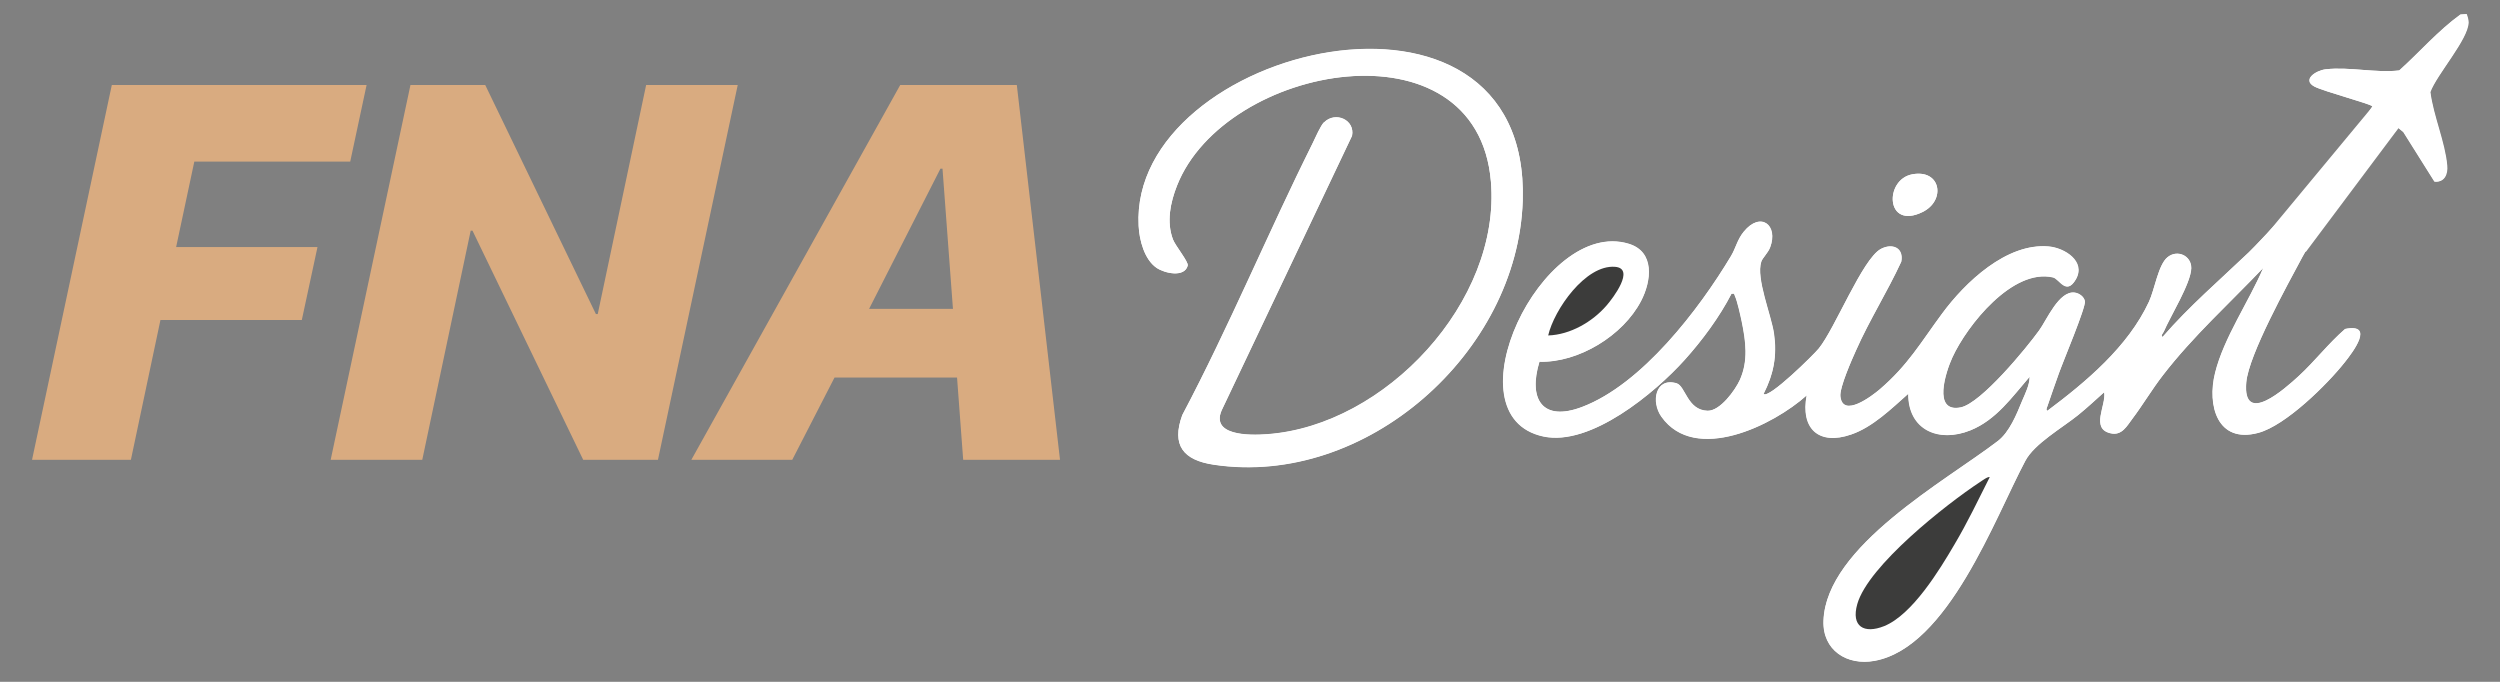
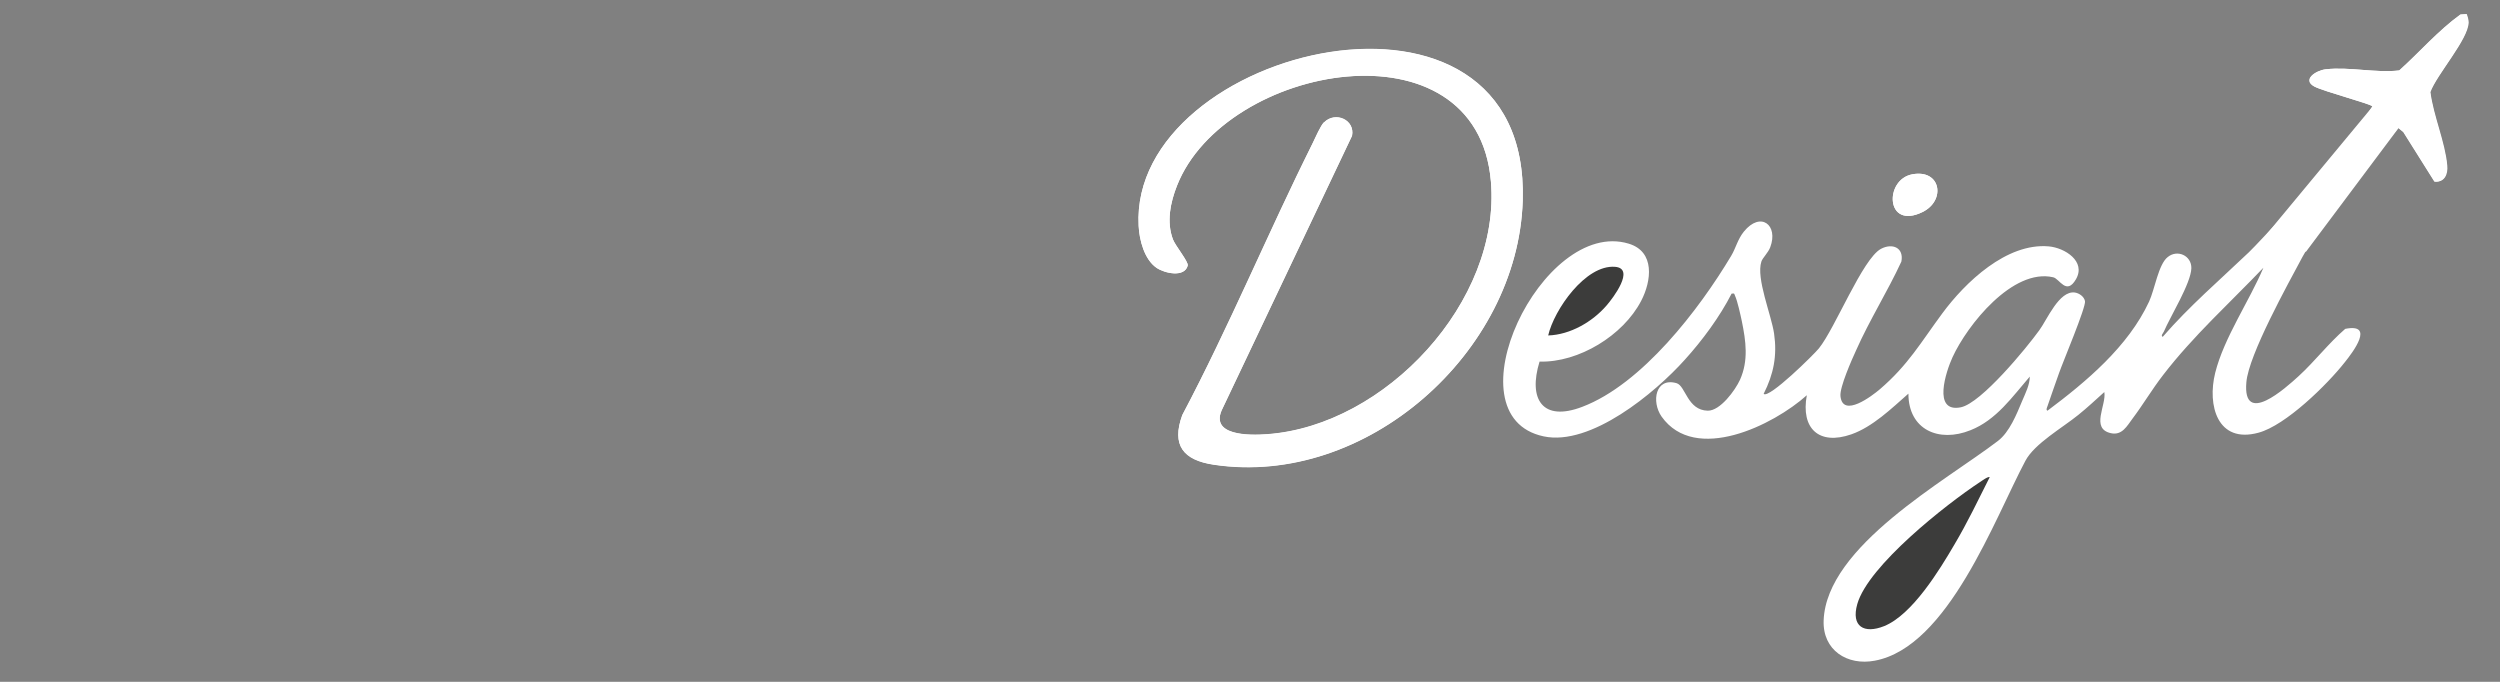
<svg xmlns="http://www.w3.org/2000/svg" id="a" viewBox="0 0 110 30">
  <rect x="0" y="0" width="110" height="30" fill="#808080" stroke="none" />
  <defs>
    <style>.b{fill:#3c3c3b;}.c{fill:#d9ab80;}.d{fill:#fff;}</style>
  </defs>
  <path class="d" d="M103.11,7.83,104,7.41l1.52-1.78.22.18,1.37,2.18c.43.04.58-.32.55-.71-.1-1.02-.61-2.19-.74-3.23.28-.77,1.67-2.32,1.68-3.06,0-.13-.04-.25-.08-.37l-.27.02c-.98.71-1.79,1.65-2.69,2.46-1.05.12-2.19-.17-3.24-.05-.43.05-1.05.46-.49.76.38.2,2.47.76,2.55.87l-1.22,2M58.26,5.38c-.16.16-.37.67-.49.9-1.97,3.96-3.67,8.07-5.75,11.99-.49,1.33.05,1.98,1.38,2.18,6.69,1.01,13.39-4.92,13.6-11.61.35-11.04-17.32-6.78-16.9,1.1.03.62.25,1.48.79,1.85.36.24,1.23.43,1.37-.1.04-.17-.55-.87-.65-1.15-.29-.77-.12-1.62.18-2.37,2.11-5.36,13.2-7.38,13.81-.18.45,5.28-4.64,10.75-9.84,11.12-.78.06-2.6.08-1.96-1.15l5.69-11.98c.14-.7-.74-1.09-1.23-.59ZM84.14,7.67c-1.24.23-1.18,2.46.45,1.66,1.04-.51.81-1.9-.45-1.66ZM99.59,11.78c-.62,1.47-1.73,3.07-2.12,4.62-.36,1.44.1,3.13,1.9,2.64,1.2-.32,3.03-2.12,3.8-3.1.37-.46,1.33-1.73.02-1.47-.74.64-1.33,1.42-2.05,2.08-.58.53-2.47,2.23-2.3.27.1-1.21,1.83-4.32,2.47-5.52.2-.38,1.26-2.07,1.25-2.33-.02-.55-.51-.58-.92-.39-.73.33-2.04,1.89-2.69,2.52-1.28,1.22-2.63,2.38-3.79,3.72-.1-.05.02-.16.05-.23.29-.68,1.19-2.12,1.21-2.79.01-.55-.61-.84-1.04-.49-.41.32-.57,1.42-.82,1.96-.92,1.98-2.76,3.52-4.47,4.8-.08-.03-.02-.14,0-.2.16-.48.34-.97.51-1.46s1.19-2.9,1.14-3.16c-.04-.2-.25-.35-.45-.38-.69-.09-1.22,1.2-1.56,1.66-.57.79-2.55,3.2-3.45,3.39-1.27.26-.65-1.59-.37-2.2.65-1.42,2.65-3.93,4.43-3.52.28.06.58.81,1,.09.46-.79-.49-1.39-1.2-1.45-1.85-.16-3.67,1.58-4.68,2.95-.94,1.27-1.5,2.27-2.75,3.34-.33.28-1.63,1.28-1.73.3-.04-.39.5-1.61.69-2.02.59-1.33,1.38-2.58,1.99-3.9.12-.61-.39-.83-.9-.56-.81.44-2.01,3.49-2.73,4.38-.2.25-2.2,2.23-2.43,2,.44-.87.6-1.68.46-2.65-.12-.83-.8-2.43-.56-3.17.05-.16.3-.39.39-.63.37-.98-.42-1.6-1.16-.69-.28.35-.35.72-.56,1.07-1.41,2.36-3.92,5.64-6.55,6.64-1.75.67-2.39-.33-1.88-1.99,1.72.05,3.68-1.15,4.47-2.67.46-.88.62-2.17-.55-2.52-3.8-1.15-7.98,7.58-3.74,8.48,2.07.44,4.9-1.91,6.21-3.37.77-.85,1.54-1.89,2.06-2.91.14-.02.11,0,.15.09.11.24.24.84.3,1.12.18.88.3,1.73-.08,2.58-.21.46-.87,1.37-1.42,1.36-.9-.02-.97-1.09-1.37-1.21-.93-.27-1.12.81-.66,1.47,1.48,2.08,4.92.38,6.39-.94-.27,1.46.53,2.22,1.96,1.72.94-.33,1.77-1.14,2.51-1.79,0,1.59,1.34,2.17,2.73,1.61,1.14-.45,1.84-1.47,2.61-2.36,0,.36-.19.73-.33,1.06-.25.6-.56,1.38-1.07,1.77-2.3,1.76-7.55,4.63-7.67,7.9-.05,1.31,1.04,2,2.25,1.77,3.23-.6,5.28-6.27,6.63-8.8.4-.75,1.63-1.45,2.32-2.01.4-.32.77-.67,1.15-1.01.1.57-.62,1.61.29,1.81.49.11.71-.32.95-.64.46-.61.86-1.29,1.34-1.91,1.33-1.73,2.93-3.17,4.43-4.74Z" />
-   <path class="d" d="M99.59,11.78c-1.5,1.58-3.09,3.01-4.43,4.74-.48.62-.88,1.3-1.34,1.91-.25.33-.47.75-.95.64-.91-.2-.19-1.24-.29-1.81-.38.34-.76.69-1.15,1.01-.7.56-1.93,1.26-2.32,2.01-1.35,2.54-3.4,8.21-6.63,8.8-1.21.22-2.3-.46-2.25-1.77.12-3.27,5.38-6.14,7.67-7.9.51-.39.83-1.17,1.07-1.77.14-.33.33-.7.33-1.06-.77.89-1.48,1.9-2.61,2.36-1.4.56-2.74-.02-2.73-1.61-.73.65-1.56,1.47-2.51,1.79-1.44.5-2.24-.27-1.96-1.72-1.47,1.32-4.91,3.02-6.39.94-.47-.65-.27-1.74.66-1.47.4.12.47,1.18,1.37,1.21.55.01,1.21-.9,1.42-1.36.38-.85.26-1.7.08-2.58-.06-.28-.19-.88-.3-1.12-.04-.09,0-.11-.15-.09-.53,1.02-1.3,2.06-2.06,2.91-1.31,1.45-4.14,3.81-6.21,3.37-4.24-.9-.06-9.63,3.74-8.48,1.17.35,1.01,1.64.55,2.52-.79,1.52-2.75,2.72-4.47,2.67-.5,1.66.14,2.65,1.88,1.99,2.63-1,5.14-4.29,6.55-6.64.21-.35.27-.72.56-1.07.74-.91,1.53-.29,1.16.69-.09.24-.34.47-.39.63-.24.74.44,2.34.56,3.17.14.97-.01,1.78-.46,2.65.23.23,2.23-1.75,2.43-2,.72-.88,1.92-3.94,2.73-4.38.51-.27,1.01-.05.9.56-.61,1.32-1.4,2.57-1.99,3.9-.18.41-.72,1.63-.69,2.02.09.98,1.4-.02,1.73-.3,1.25-1.07,1.81-2.07,2.75-3.34,1.01-1.37,2.83-3.11,4.68-2.95.71.06,1.65.66,1.2,1.45-.42.72-.72-.02-1-.09-1.78-.41-3.78,2.11-4.43,3.52-.28.6-.9,2.46.37,2.2.9-.19,2.88-2.6,3.45-3.39.33-.46.87-1.75,1.56-1.66.2.02.41.17.45.38.05.26-.97,2.68-1.14,3.16s-.35.97-.51,1.46c-.02.06-.08.18,0,.2,1.71-1.28,3.55-2.82,4.47-4.8.25-.53.41-1.63.82-1.96.44-.35,1.05-.06,1.04.49-.02.67-.92,2.11-1.21,2.79-.03.06-.15.17-.05.23,1.16-1.34,2.51-2.5,3.79-3.72.66-.63,1.97-2.18,2.69-2.52.41-.19.91-.16.92.39,0,.25-1.05,1.94-1.25,2.33-.64,1.2-2.36,4.31-2.47,5.52-.17,1.96,1.72.26,2.3-.27.72-.66,1.31-1.44,2.05-2.08,1.31-.26.35,1-.02,1.47-.78.98-2.6,2.78-3.8,3.1-1.8.48-2.26-1.21-1.9-2.64.38-1.55,1.49-3.14,2.12-4.62ZM68.12,14.76c.97-.03,1.95-.6,2.57-1.32.27-.31,1.27-1.64.37-1.7-1.29-.09-2.68,1.9-2.94,3.02ZM87.55,20.99c-.06-.06-.35.17-.43.21-1.49.98-4.92,3.67-5.4,5.37-.28.99.29,1.33,1.18.97,1.24-.5,2.44-2.47,3.1-3.6.56-.96,1.05-1.96,1.55-2.96Z" />
  <path class="d" d="M58.26,5.38c.5-.5,1.37-.11,1.23.59l-5.69,11.98c-.63,1.23,1.18,1.21,1.96,1.15,5.2-.38,10.29-5.85,9.84-11.12-.61-7.19-11.7-5.17-13.81.18-.29.74-.47,1.6-.18,2.37.11.28.69.99.65,1.15-.14.54-1.01.35-1.37.1-.54-.37-.76-1.22-.79-1.85-.42-7.88,17.25-12.14,16.9-1.1-.21,6.69-6.91,12.62-13.6,11.61-1.33-.2-1.86-.85-1.38-2.18,2.07-3.92,3.77-8.03,5.75-11.99.11-.23.33-.74.49-.9Z" />
  <path class="d" d="M99.72,10.32l4.68-5.64c-.08-.11-2.17-.66-2.55-.87-.56-.3.06-.71.49-.76,1.04-.12,2.18.17,3.24.05.9-.81,1.71-1.75,2.69-2.46l.27-.02c.04.12.08.24.08.37-.01.74-1.4,2.29-1.68,3.06.13,1.04.65,2.2.74,3.23.04.39-.12.75-.55.71l-1.37-2.18-.22-.18-4.08,5.45" />
  <path class="d" d="M84.14,7.67c1.26-.23,1.49,1.15.45,1.66-1.63.8-1.69-1.43-.45-1.66Z" />
  <path class="b" d="M87.55,20.99c-.5.99-.98,2-1.55,2.96-.66,1.13-1.86,3.1-3.1,3.6-.88.35-1.46.02-1.18-.97.48-1.69,3.91-4.39,5.4-5.37.08-.05.37-.27.43-.21Z" />
  <path class="b" d="M68.12,14.76c.26-1.13,1.64-3.12,2.94-3.02.91.07-.1,1.39-.37,1.7-.62.72-1.6,1.29-2.57,1.32Z" />
-   <path class="c" d="M1.41,20.23L4.92,3.74h11.21l-.72,3.37h-6.86l-.8,3.76h6.22l-.69,3.21h-6.22l-1.3,6.15H1.41Z" />
-   <path class="c" d="M14.55,20.23l3.51-16.49h3.29l4.87,10.08h.08l2.13-10.08h4.03l-3.51,16.49h-3.29l-4.87-10.08h-.08l-2.13,10.08h-4.03Z" />
-   <path class="c" d="M42.1,16.61h-5.38l-1.86,3.62h-4.44L39.61,3.74h5.13l1.9,16.49h-4.26l-.27-3.62ZM38.24,13.59h3.69l-.46-6.17h-.09l-3.14,6.17Z" />
</svg>